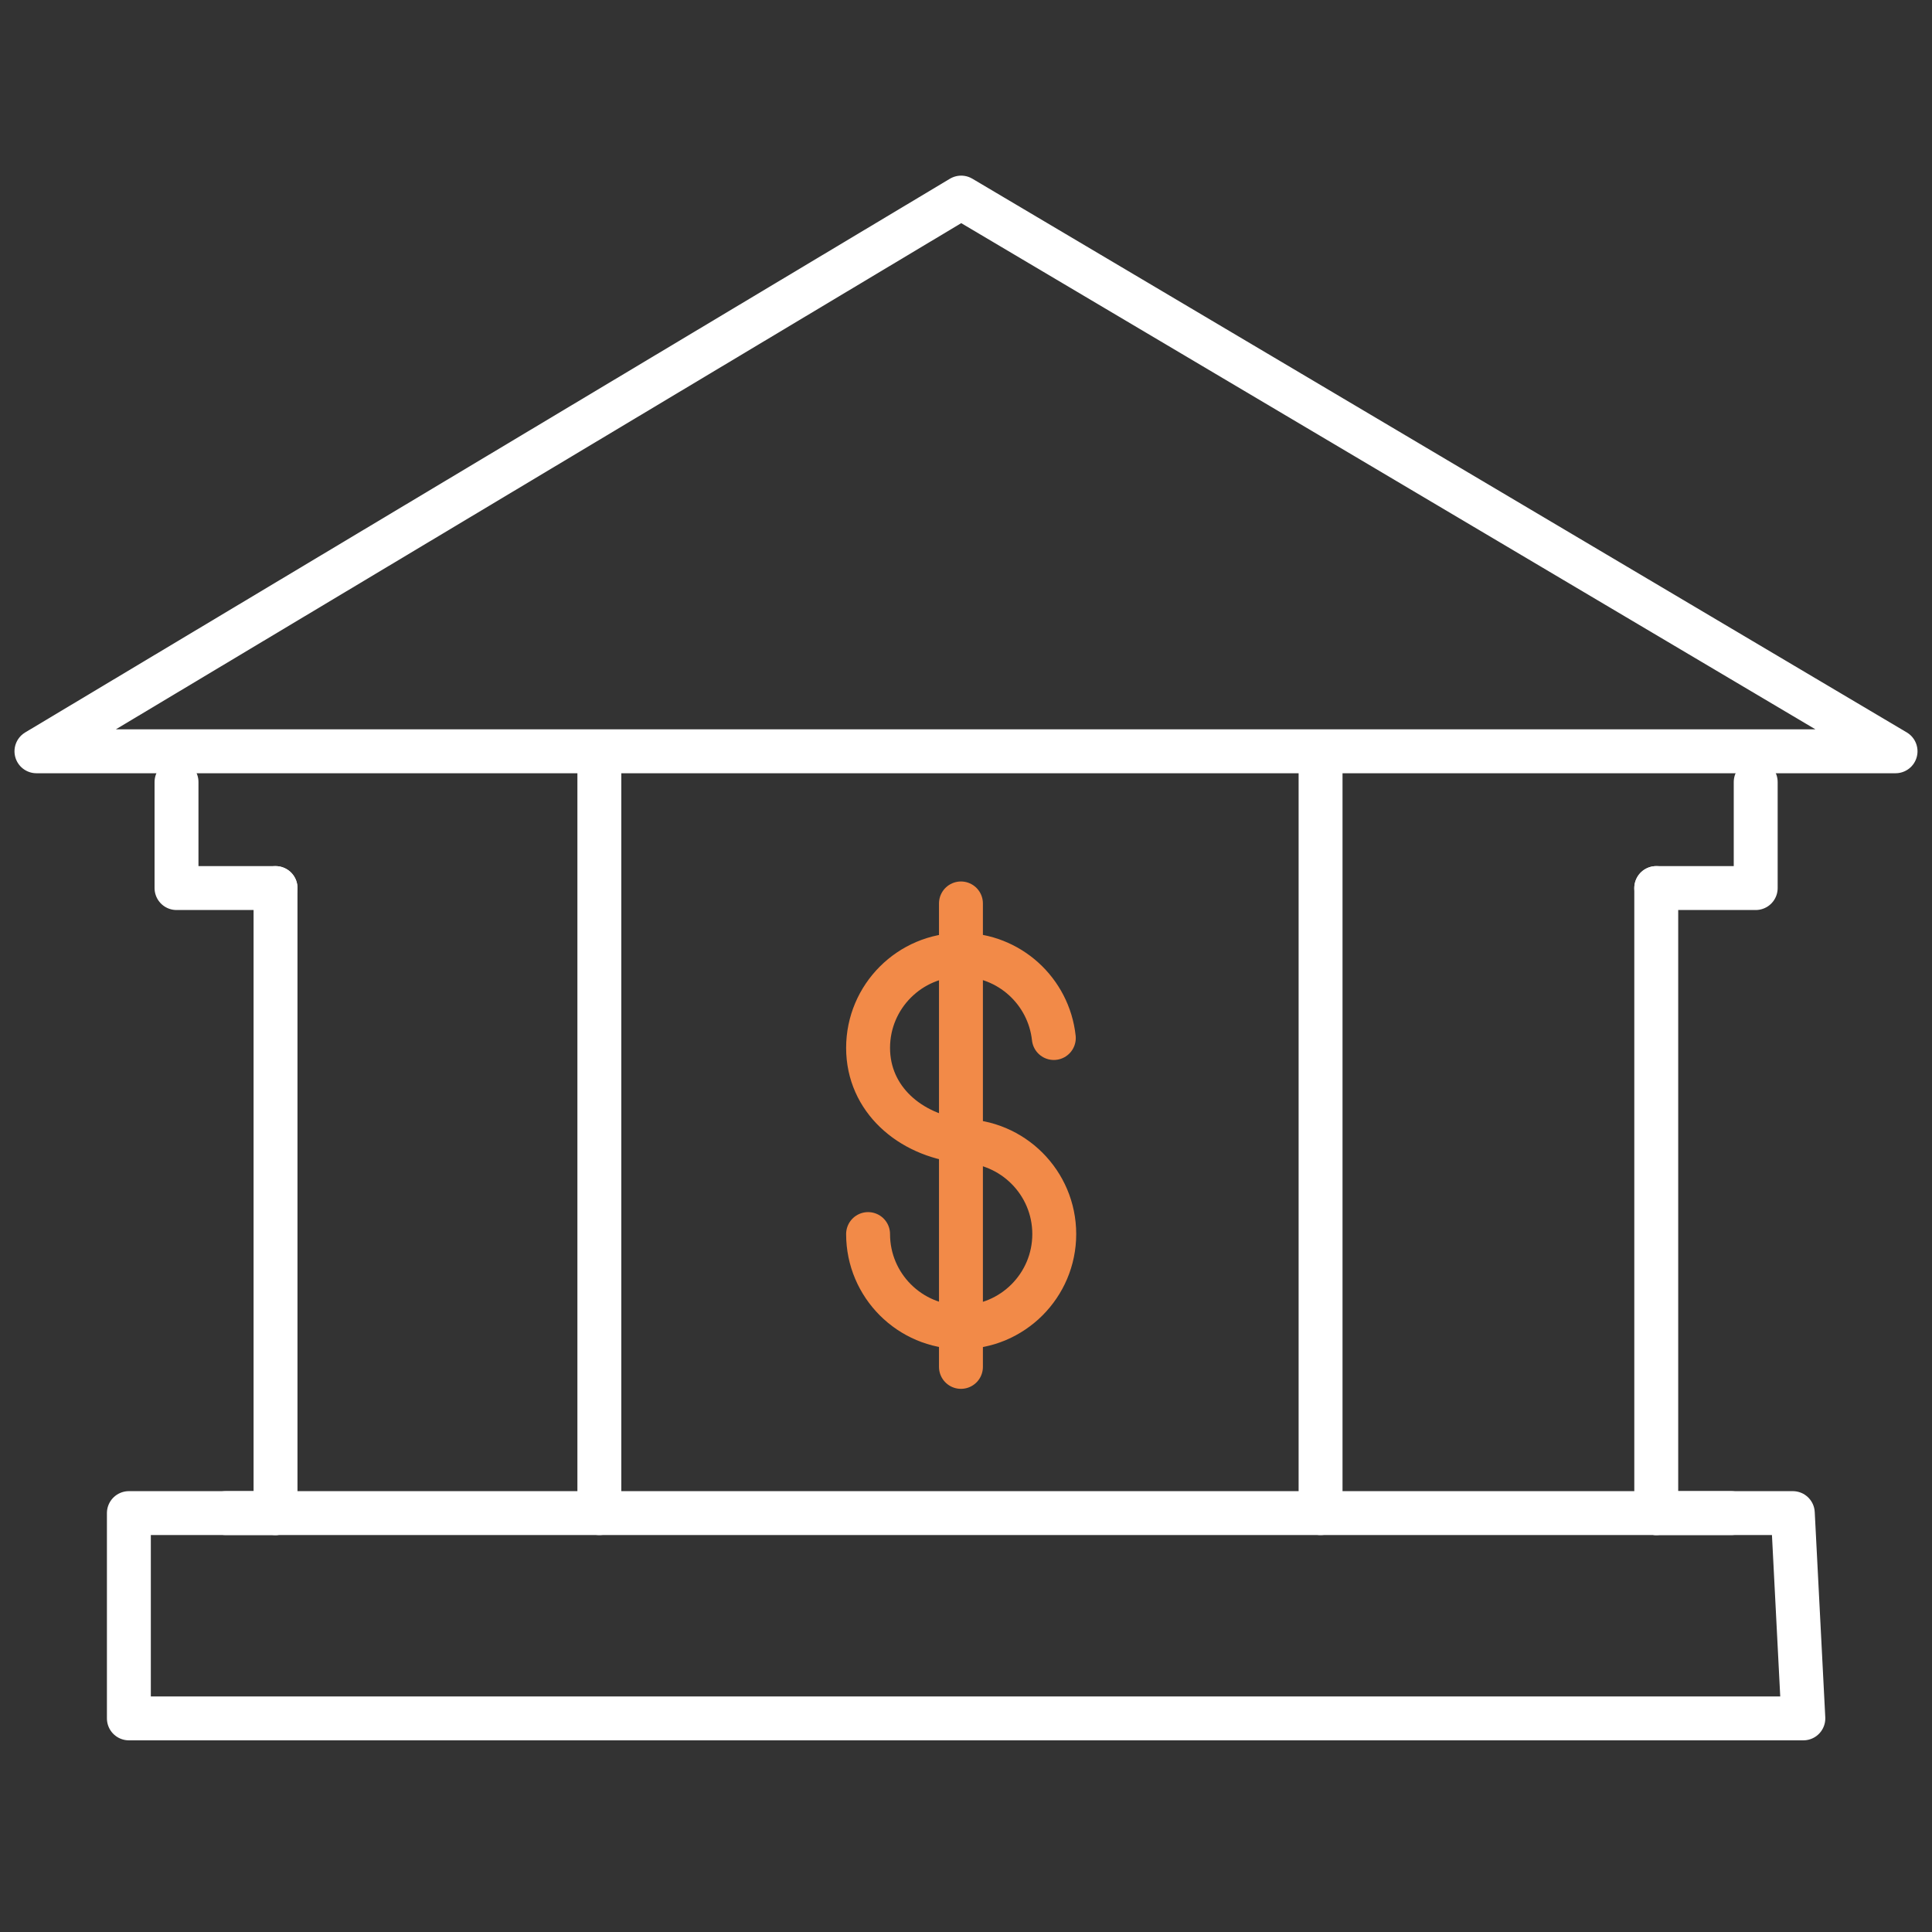
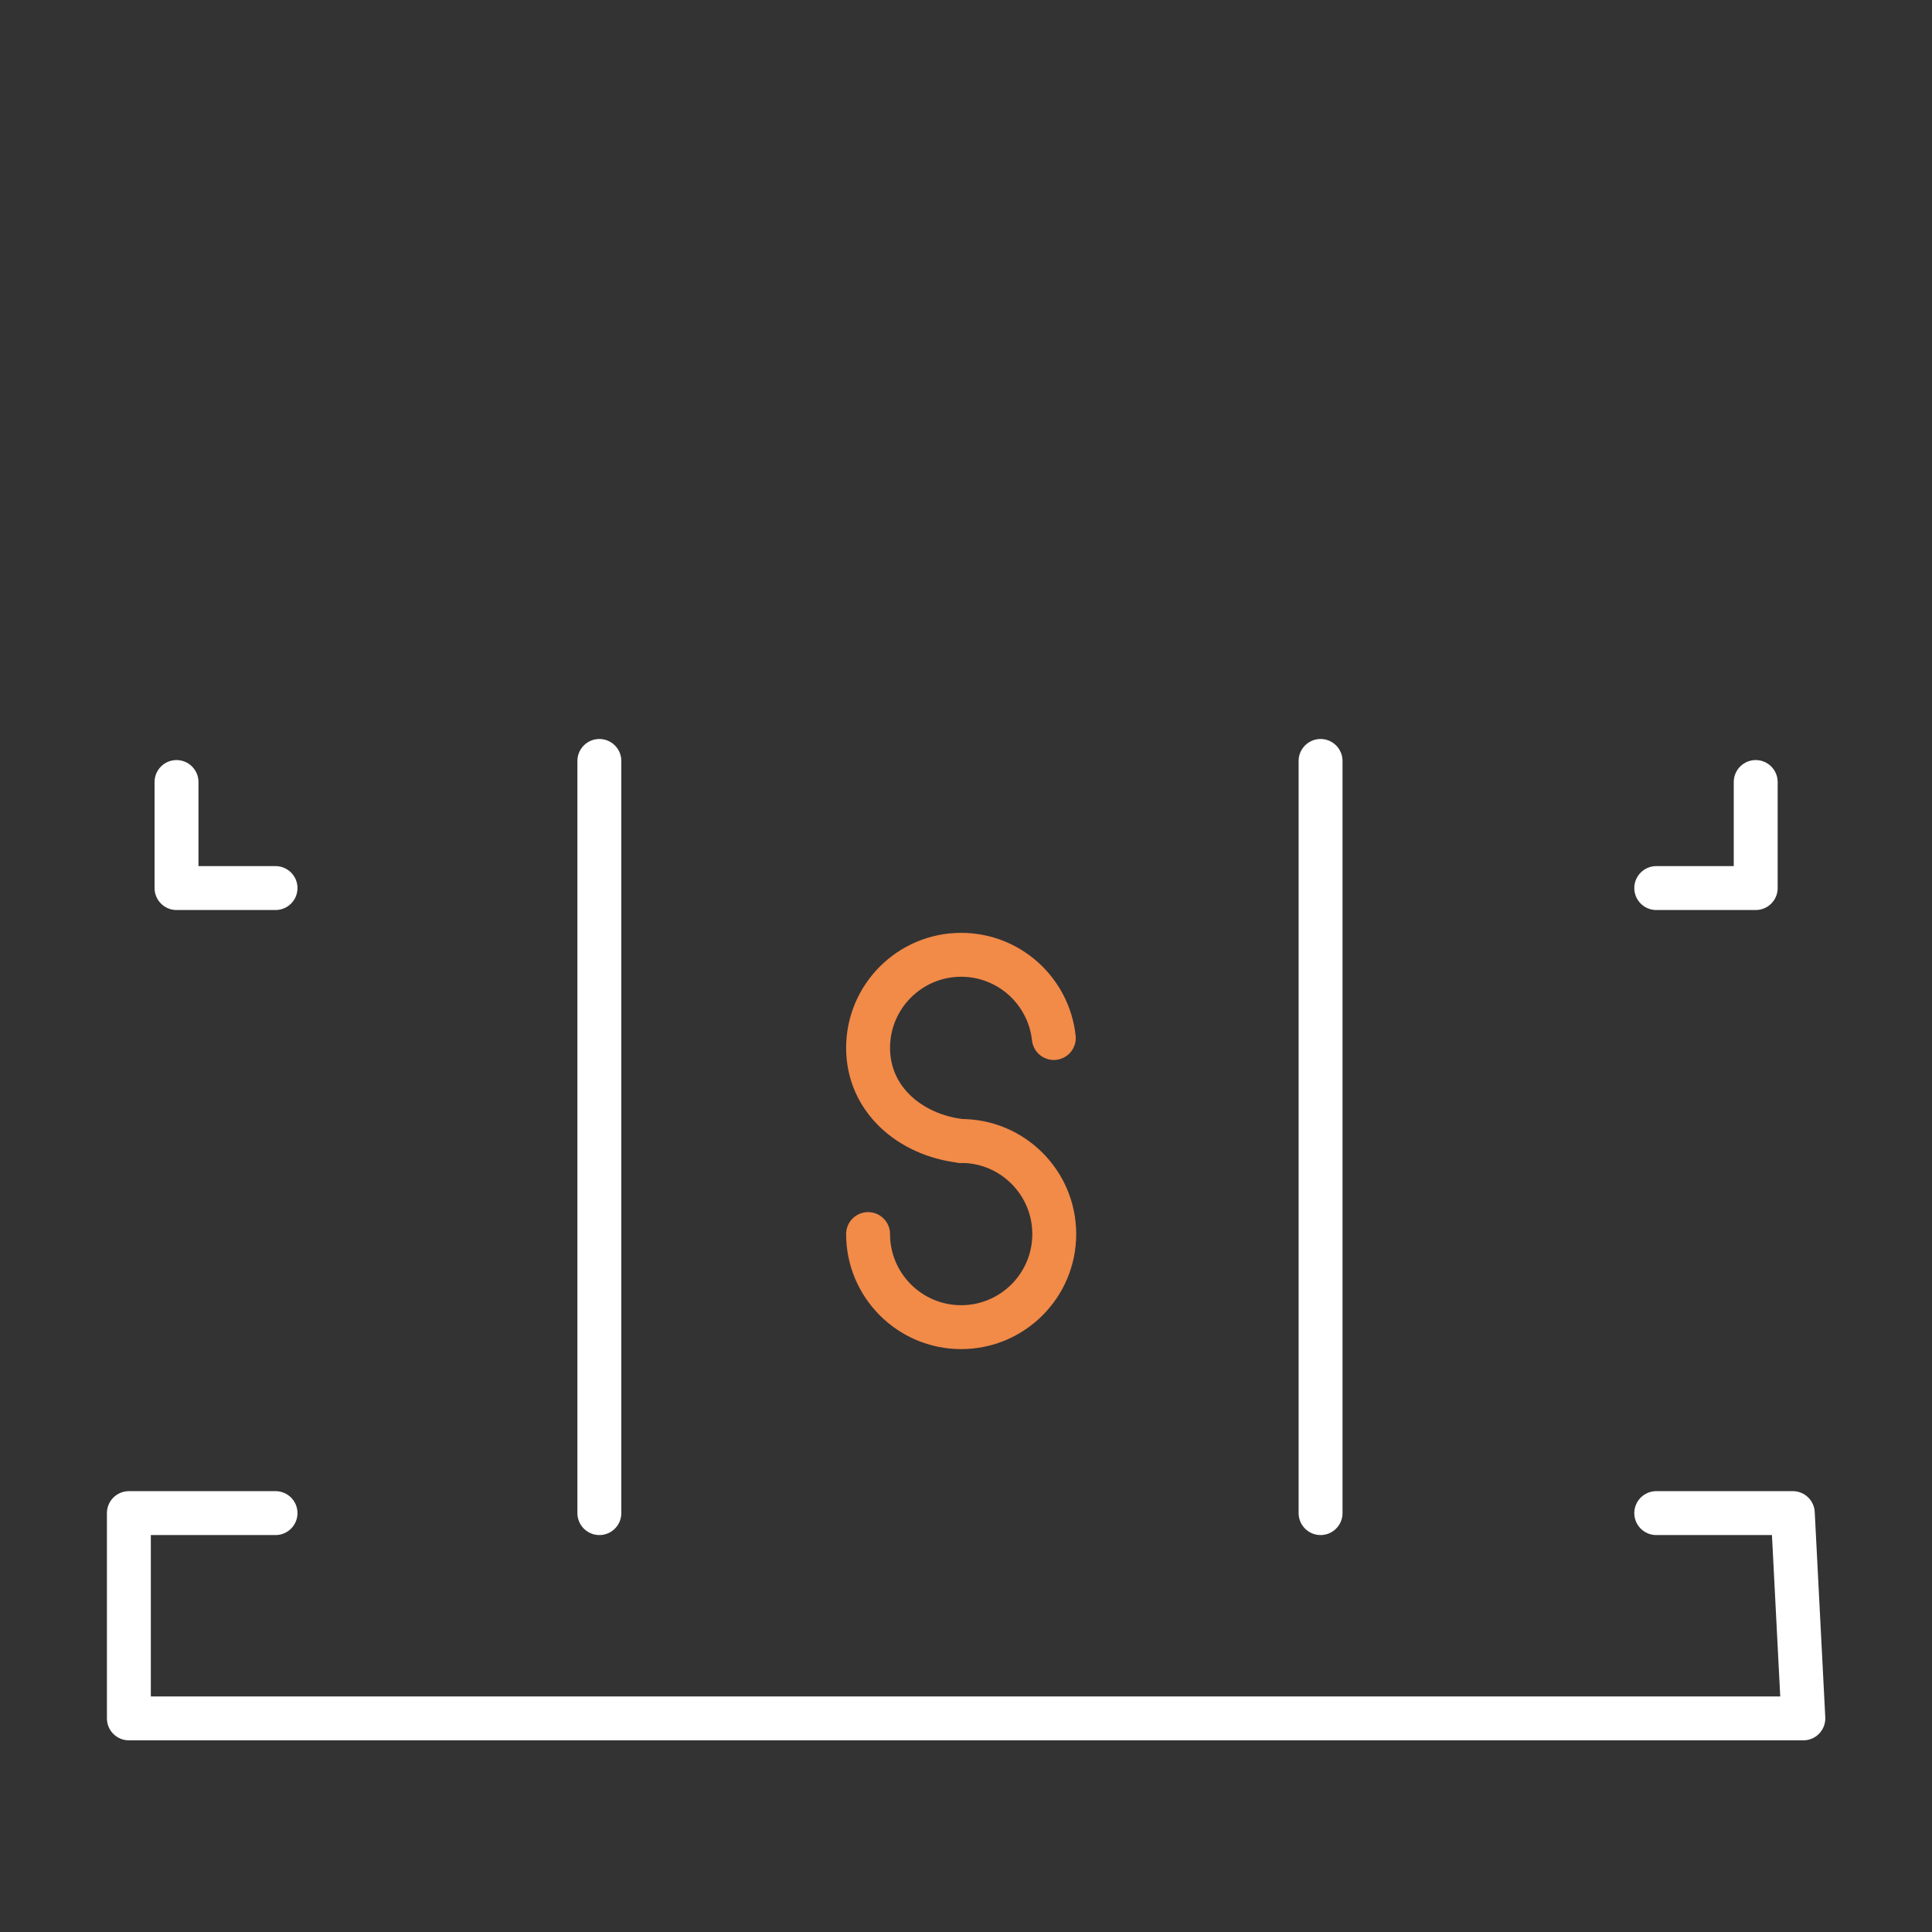
<svg xmlns="http://www.w3.org/2000/svg" id="a" data-name="Calque_1" viewBox="0 0 88 88">
  <rect x="0" y="0" width="88" height="88" fill="#333333" stroke="none" />
  <defs>
    <style>
      .b {
        stroke: #f28a48;
      }

      .b, .c {
        fill: none;
        stroke-linecap: round;
        stroke-linejoin: round;
        stroke-width: 2px;
      }

      .c {
        stroke: #fff;
      }
    </style>
  </defs>
  <polyline class="c" points="75.44 68.92 81.66 68.92 82.14 78.27 5.87 78.27 5.87 68.92 12.55 68.92" />
  <polyline class="c" points="79.97 35.62 79.97 40.45 75.44 40.45" />
  <polyline class="c" points="8.04 35.62 8.04 40.45 12.55 40.45" />
  <g>
-     <line class="c" x1="12.55" y1="68.92" x2="12.55" y2="40.45" />
-     <line class="c" x1="75.44" y1="68.92" x2="75.44" y2="40.45" />
-   </g>
-   <polygon class="c" points="1.66 34.22 43.78 9 86.34 34.22 1.66 34.22" />
+     </g>
  <g>
-     <line class="b" x1="43.77" y1="41.15" x2="43.77" y2="62.26" />
    <path class="b" d="M43.78,51.97c-2.33-.27-4.24-1.9-4.24-4.24s1.9-4.24,4.24-4.24c2.19,0,3.99,1.66,4.22,3.79" />
    <path class="b" d="M43.78,51.97c2.34,0,4.24,1.9,4.24,4.24s-1.9,4.24-4.24,4.24-4.24-1.9-4.24-4.24" />
  </g>
-   <line class="c" x1="10.29" y1="68.92" x2="78.85" y2="68.92" />
  <line class="c" x1="27.3" y1="34.66" x2="27.3" y2="68.92" />
  <line class="c" x1="60.15" y1="34.66" x2="60.15" y2="68.92" />
</svg>